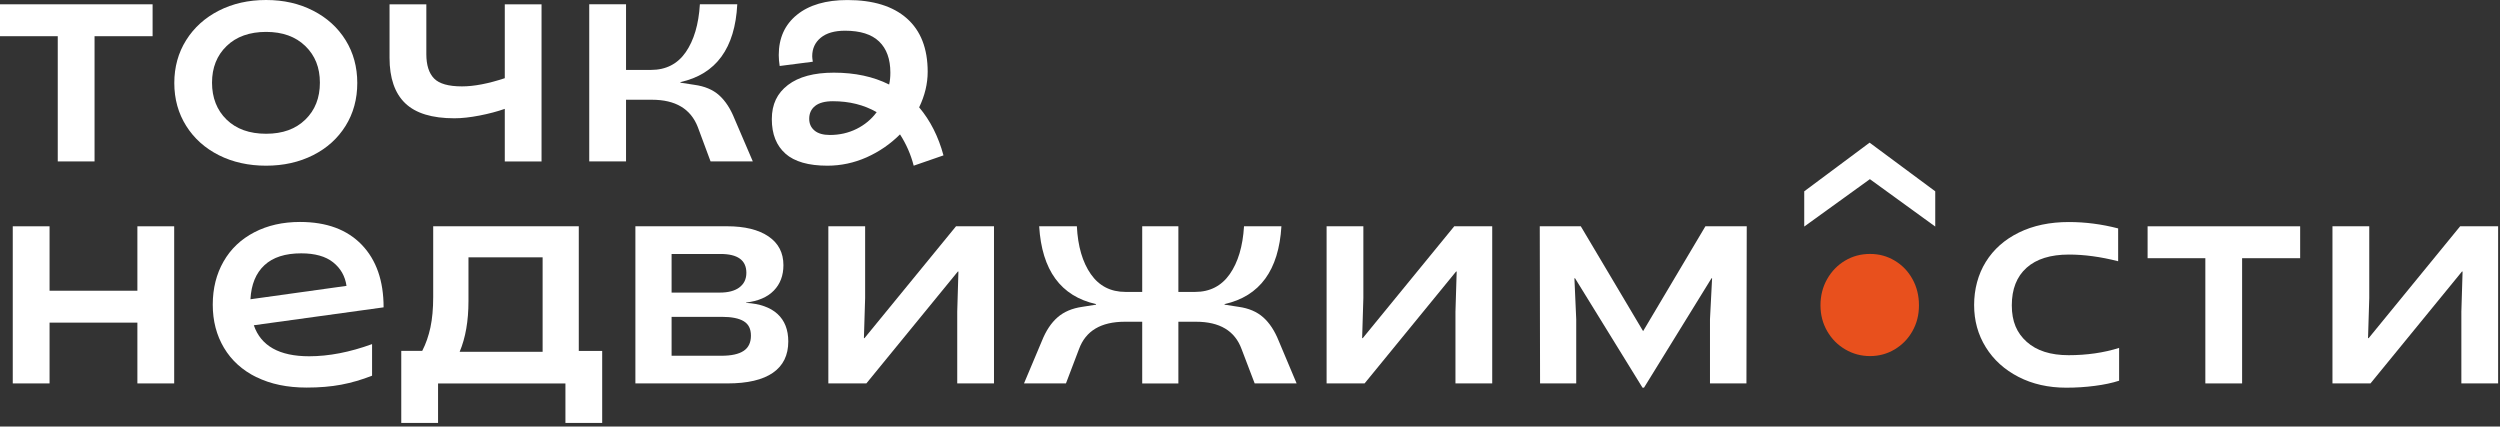
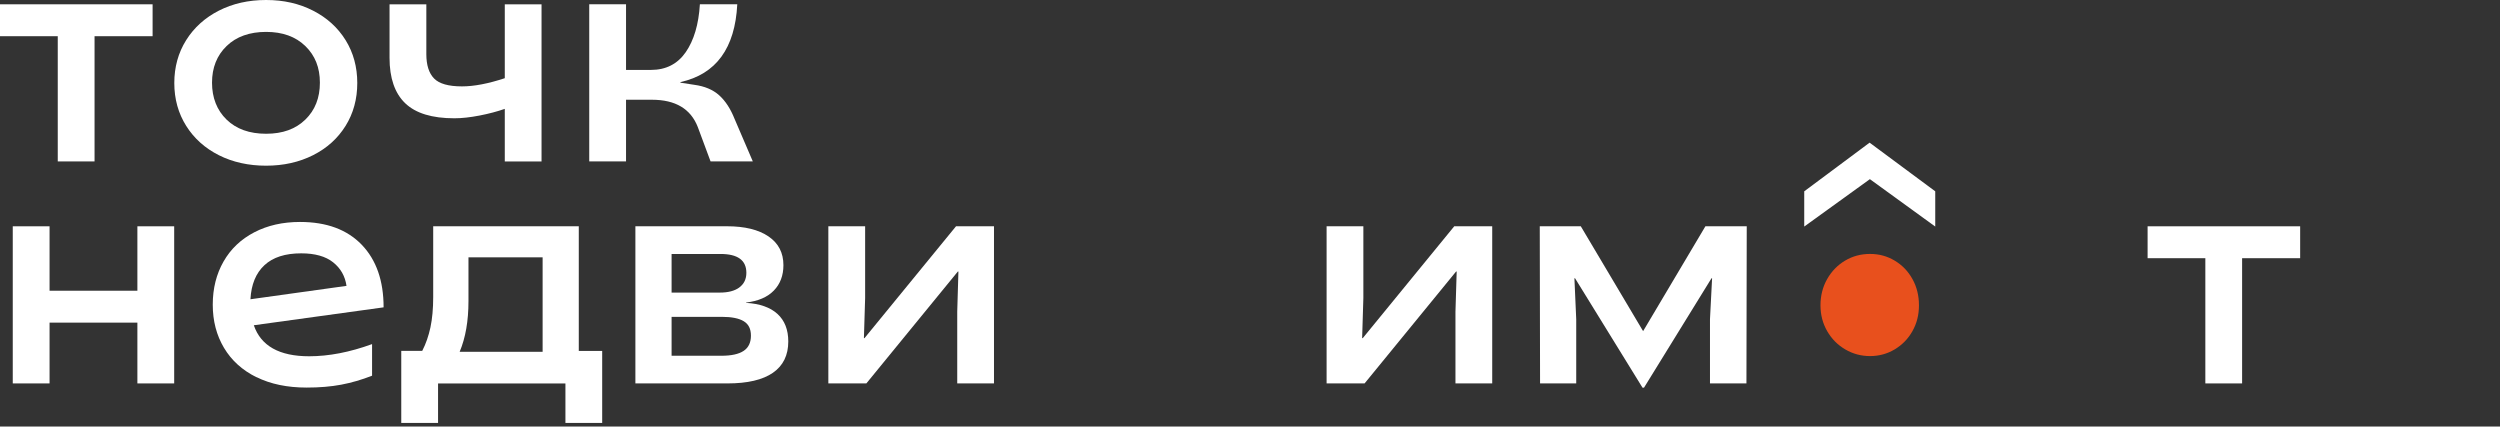
<svg xmlns="http://www.w3.org/2000/svg" width="674" height="115" viewBox="0 0 674 115" fill="none">
  <rect x="0" y="0" width="674" height="115" fill="#333333" stroke="none" />
  <path d="M15.57 9.76H0V1.16H41.14V9.76H25.49V43.52H15.57V9.76Z" fill="white" />
  <path d="M59.002 41.84C55.262 39.95 52.322 37.32 50.192 33.93C48.062 30.54 46.992 26.69 46.992 22.38C46.992 18.07 48.062 14.21 50.192 10.82C52.322 7.43 55.262 4.78 59.002 2.87C62.742 0.96 66.992 0 71.742 0C76.492 0 80.662 0.96 84.402 2.87C88.142 4.78 91.062 7.43 93.172 10.82C95.272 14.21 96.322 18.06 96.322 22.38C96.322 26.7 95.272 30.55 93.172 33.93C91.062 37.32 88.142 39.95 84.402 41.84C80.662 43.72 76.442 44.67 71.742 44.67C67.042 44.67 62.742 43.73 59.002 41.84ZM82.312 32.25C84.932 29.71 86.242 26.39 86.242 22.29C86.242 18.19 84.932 14.96 82.312 12.41C79.692 9.87 76.172 8.6 71.742 8.6C67.312 8.6 63.712 9.87 61.092 12.41C58.472 14.95 57.162 18.24 57.162 22.29C57.162 26.34 58.472 29.71 61.092 32.25C63.712 34.79 67.262 36.06 71.742 36.06C76.222 36.06 79.692 34.79 82.312 32.25Z" fill="white" />
  <path d="M129.28 31.15C126.77 31.64 124.5 31.89 122.48 31.89C116.47 31.89 112.06 30.54 109.24 27.83C106.43 25.13 105.02 21.04 105.02 15.58V1.16H114.94V14.6C114.94 17.55 115.64 19.74 117.03 21.16C118.42 22.58 120.92 23.29 124.53 23.29C127.81 23.29 131.66 22.55 136.09 21.08V1.17H146V43.53H136.09V29.35C134.07 30.06 131.8 30.66 129.29 31.15" fill="white" />
  <path d="M175.739 26.88H168.779V43.52H158.859V1.15H168.779V18.85H175.499C179.539 18.85 182.669 17.25 184.879 14.06C187.089 10.86 188.359 6.56 188.689 1.15H198.769C198.169 13.01 193.059 20 183.449 22.13V22.29L187.219 22.87C189.999 23.25 192.229 24.19 193.899 25.7C195.569 27.2 196.949 29.32 198.039 32.05L202.959 43.52H191.569L188.129 34.26C186.219 29.34 182.099 26.89 175.759 26.89" fill="white" />
-   <path d="M211.772 41.43C209.312 39.27 208.082 36.17 208.082 32.13C208.082 28.09 209.532 25.13 212.432 22.91C215.322 20.7 219.452 19.59 224.802 19.59C230.482 19.59 235.452 20.65 239.712 22.79C239.932 21.86 240.042 20.79 240.042 19.59C240.042 15.93 239.032 13.13 237.012 11.19C234.992 9.25 231.932 8.28 227.832 8.28C224.992 8.28 222.802 8.91 221.272 10.17C219.742 11.43 218.972 13.09 218.972 15.17C218.972 15.5 219.032 15.99 219.132 16.64L210.202 17.79C210.042 16.81 209.952 15.82 209.952 14.84C209.952 10.25 211.592 6.63 214.872 3.98C218.152 1.33 222.682 0.01 228.472 0.01C235.412 0.01 240.752 1.66 244.492 4.97C248.232 8.28 250.102 13.07 250.102 19.35C250.102 22.57 249.332 25.77 247.802 28.94C250.802 32.49 252.992 36.81 254.362 41.89L246.332 44.67C245.562 41.67 244.332 38.85 242.642 36.23C240.022 38.85 237.012 40.91 233.632 42.42C230.242 43.92 226.722 44.67 223.062 44.67C217.982 44.67 214.212 43.59 211.752 41.43M219.592 35.2C220.542 35.99 221.932 36.39 223.732 36.39C226.352 36.39 228.752 35.84 230.942 34.75C233.132 33.66 234.932 32.16 236.352 30.24C232.912 28.27 228.982 27.29 224.552 27.29C222.422 27.29 220.822 27.72 219.762 28.56C218.692 29.41 218.162 30.57 218.162 32.04C218.162 33.35 218.642 34.4 219.592 35.19" fill="white" />
  <path d="M3.441 61.01H13.361V78.38H37.041V61.01H46.961V103.37H37.041V86.98H13.361V103.37H3.441V61.01Z" fill="white" />
  <path d="M69.119 101.69C65.319 99.8 62.409 97.17 60.389 93.78C58.369 90.39 57.359 86.52 57.359 82.14C57.359 77.76 58.329 73.89 60.269 70.5C62.209 67.11 64.969 64.49 68.549 62.63C72.129 60.77 76.239 59.84 80.879 59.84C88.039 59.84 93.579 61.89 97.519 65.98C101.459 70.07 103.419 75.7 103.419 82.86L68.429 87.69C70.339 93.26 75.309 96.05 83.349 96.05C88.639 96.05 94.299 94.96 100.309 92.77V101.29C97.529 102.38 94.749 103.19 91.989 103.71C89.229 104.23 86.129 104.49 82.689 104.49C77.439 104.49 72.919 103.55 69.129 101.66M93.419 77.07C93.039 74.45 91.839 72.33 89.809 70.72C87.789 69.11 84.919 68.3 81.209 68.3C76.889 68.3 73.589 69.36 71.289 71.5C68.989 73.63 67.739 76.69 67.519 80.68L93.419 77.07Z" fill="white" />
  <path d="M108.18 94.6H113.83C114.82 92.69 115.55 90.57 116.05 88.25C116.54 85.93 116.79 83.21 116.79 80.1V61.01H156.04V94.61H162.35V114.03H152.44V103.38H118.1V114.03H108.18V94.61V94.6ZM146.29 94.85V69.37H126.3V81.17C126.3 86.53 125.51 91.08 123.92 94.85H146.29Z" fill="white" />
  <path d="M171.311 61H195.971C200.781 61 204.521 61.92 207.201 63.75C209.881 65.58 211.211 68.16 211.211 71.49C211.211 74.27 210.351 76.56 208.631 78.33C206.911 80.11 204.411 81.18 201.131 81.57V81.65C204.851 81.87 207.671 82.87 209.611 84.64C211.551 86.42 212.521 88.89 212.521 92.06C212.521 95.77 211.141 98.59 208.381 100.5C205.621 102.41 201.541 103.37 196.131 103.37H171.301V61H171.311ZM199.331 77.48C200.591 76.55 201.221 75.24 201.221 73.55C201.221 70.16 198.891 68.47 194.251 68.47H181.061V78.88H194.091C196.331 78.88 198.081 78.42 199.341 77.49M200.481 94.6C201.791 93.73 202.451 92.36 202.451 90.5C202.451 88.64 201.811 87.4 200.521 86.61C199.241 85.82 197.261 85.42 194.581 85.42H181.061V95.91H194.501C197.181 95.91 199.171 95.47 200.481 94.6Z" fill="white" />
  <path d="M223.32 61.01H233.24V80.35L232.91 91.16H233.07L257.74 61.01H267.98V103.37H258.07V84.03L258.39 73.21H258.23L233.57 103.37H223.32V61.01Z" fill="white" />
-   <path d="M322.44 86.74H317.69V103.38H307.94V86.74H303.27C296.82 86.74 292.7 89.2 290.9 94.11L287.38 103.37H276.07L280.9 91.9C281.99 89.17 283.4 87.05 285.12 85.55C286.84 84.05 289.06 83.11 291.8 82.72L295.49 82.14V81.98C285.98 79.85 280.88 72.86 280.16 61H290.32C290.59 66.41 291.85 70.71 294.09 73.91C296.33 77.11 299.45 78.7 303.43 78.7H307.94V61H317.69V78.7H322.2C326.18 78.7 329.3 77.1 331.54 73.91C333.78 70.71 335.06 66.41 335.39 61H345.47C344.76 72.86 339.65 79.85 330.15 81.98V82.14L333.92 82.72C336.65 83.1 338.86 84.04 340.56 85.55C342.25 87.05 343.65 89.17 344.74 91.9L349.57 103.37H338.26L334.73 94.11C332.93 89.19 328.83 86.74 322.44 86.74Z" fill="white" />
  <path d="M357.652 61.01H367.562V80.35L367.232 91.16H367.402L392.062 61.01H402.302V103.37H392.392V84.03L392.722 73.21H392.552L367.892 103.37H357.652V61.01Z" fill="white" />
  <path d="M424.631 75.02H424.461L424.951 86.08V103.37H415.201L415.121 61H426.181L442.981 89.28L459.781 61H470.921L470.841 103.37H461.011V86.08L461.581 75.02H461.421L443.221 104.52H442.821L424.631 75.02Z" fill="white" />
-   <path d="M544.183 101.61C540.413 99.67 537.473 97.01 535.373 93.62C533.263 90.23 532.223 86.44 532.223 82.23C532.223 78.02 533.273 73.98 535.373 70.6C537.473 67.21 540.453 64.58 544.303 62.69C548.153 60.8 552.643 59.86 557.783 59.86C562.203 59.86 566.633 60.44 571.053 61.58V70.43C566.353 69.23 561.933 68.63 557.783 68.63C552.813 68.63 549.003 69.82 546.353 72.2C543.703 74.58 542.383 77.95 542.383 82.32C542.383 86.69 543.723 89.75 546.393 92.15C549.073 94.56 552.843 95.76 557.703 95.76C562.563 95.76 567.213 95.1 571.313 93.79V102.64C569.453 103.24 567.263 103.71 564.753 104.03C562.243 104.36 559.673 104.52 557.053 104.52C552.243 104.52 547.953 103.55 544.183 101.61Z" fill="white" />
  <path d="M594.562 69.61H578.992V61.01H620.122V69.61H604.472V103.37H594.562V69.61Z" fill="white" />
-   <path d="M628.832 61.01H638.752V80.35L638.422 91.16H638.592L663.252 61.01H673.492V103.37H663.582V84.03L663.912 73.21H663.742L639.082 103.37H628.832V61.01Z" fill="white" />
  <path d="M515.591 89.28C514.421 91.36 512.821 92.99 510.801 94.2C508.781 95.4 506.571 96 504.161 96C501.751 96 499.531 95.4 497.481 94.2C495.431 93 493.811 91.36 492.611 89.28C491.411 87.2 490.801 84.88 490.801 82.31C490.801 79.74 491.401 77.33 492.611 75.22C493.811 73.12 495.421 71.46 497.441 70.26C499.461 69.06 501.701 68.46 504.161 68.46C506.621 68.46 508.781 69.06 510.801 70.26C512.821 71.46 514.421 73.12 515.591 75.22C516.761 77.33 517.351 79.68 517.351 82.31C517.351 84.94 516.761 87.2 515.591 89.28Z" fill="#E8501D" />
  <path d="M504.122 48.3L486.422 61.08V51.58L504.042 38.46L521.742 51.58V61.08L504.122 48.3Z" fill="white" />
</svg>